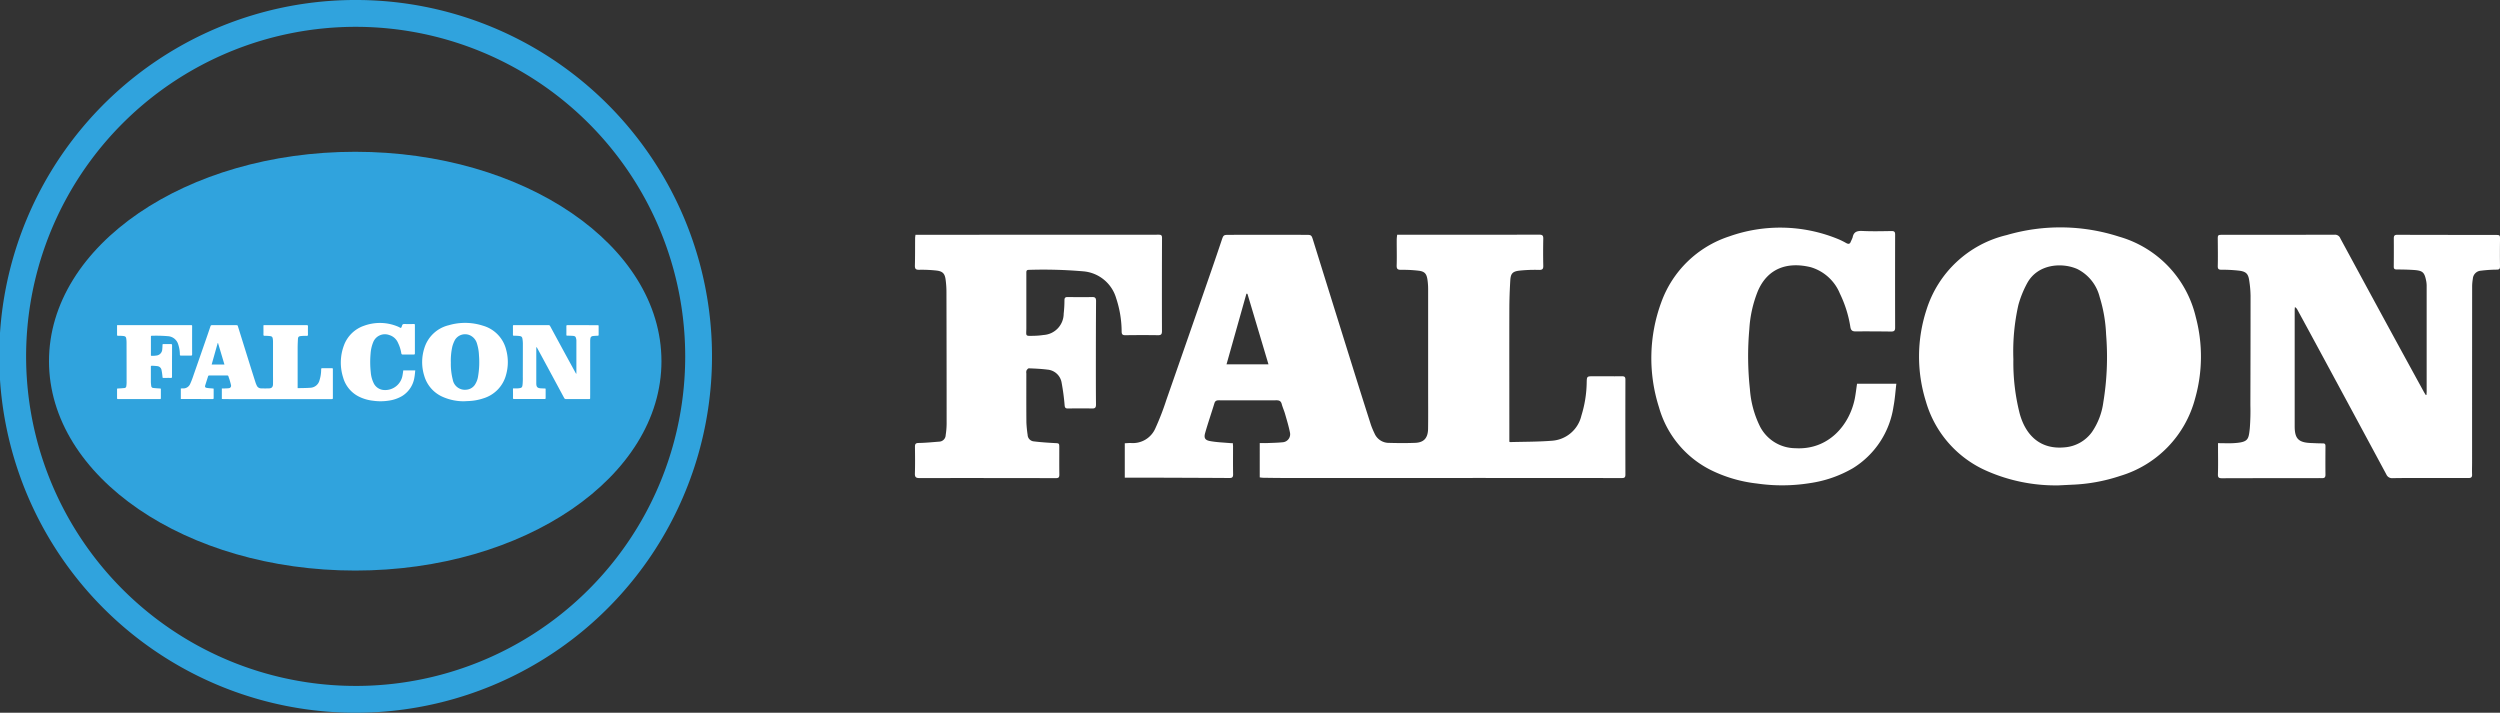
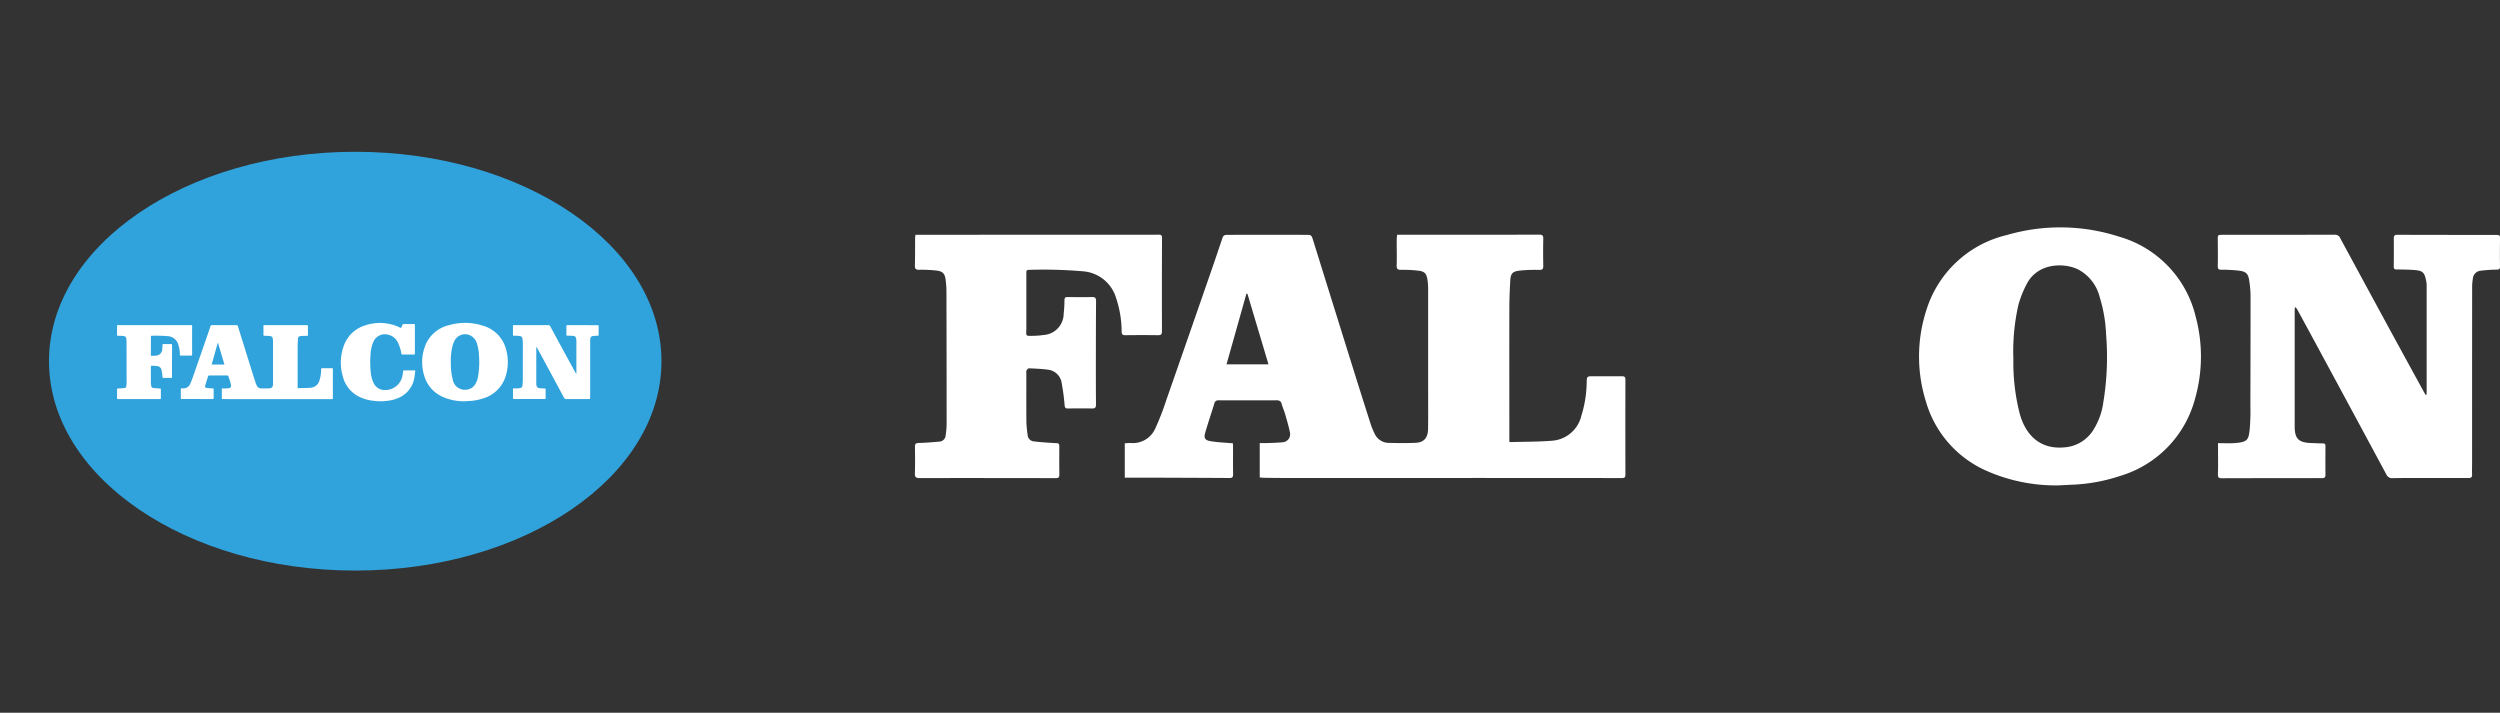
<svg xmlns="http://www.w3.org/2000/svg" width="263.06" height="75" viewBox="0 0 263.06 75">
  <rect x="0" y="0" width="263.06" height="75" fill="#333333" stroke="none" />
  <defs>
    <clipPath id="clip-path">
      <rect id="Rettangolo_5" data-name="Rettangolo 5" width="166.791" height="27.146" transform="translate(0 0)" fill="#fff" />
    </clipPath>
    <clipPath id="clip-path-2">
      <rect id="Rettangolo_7" data-name="Rettangolo 7" width="50.678" height="8.248" fill="none" />
    </clipPath>
    <clipPath id="clip-path-3">
-       <rect id="Rettangolo_8" data-name="Rettangolo 8" width="74.919" height="75" fill="none" />
-     </clipPath>
+       </clipPath>
  </defs>
  <g id="Raggruppa_12" data-name="Raggruppa 12" transform="translate(-206 -30)">
    <g id="Raggruppa_2" data-name="Raggruppa 2" transform="translate(302.269 53.927)">
      <g id="Raggruppa_1" data-name="Raggruppa 1" transform="translate(0 0)" clip-path="url(#clip-path)">
        <path id="Tracciato_1" data-name="Tracciato 1" d="M71.571,28.062V24.441c.224-.01.438-.034.65-.027a2.58,2.58,0,0,0,2.559-1.527,27.938,27.938,0,0,0,1.166-3.01q2.4-6.865,4.779-13.738c.349-1.006.689-2.015,1.029-3.023.2-.6.2-.606.831-.607q3.992-.006,7.984,0c.656,0,.643,0,.842.645q2.19,7.036,4.389,14.07.827,2.644,1.672,5.282a8.676,8.676,0,0,0,.372.887A1.646,1.646,0,0,0,99.4,24.4c.912.026,1.826.032,2.737-.005s1.334-.51,1.348-1.481c.019-1.26.006-2.52.006-3.78q0-5.458,0-10.915a6.774,6.774,0,0,0-.072-1c-.094-.625-.3-.859-.937-.937a13.863,13.863,0,0,0-1.842-.091c-.377,0-.472-.107-.46-.482.03-.911,0-1.824.006-2.736a4.74,4.74,0,0,1,.048-.472h1.882q6.537,0,13.075-.01c.32,0,.422.094.416.415-.019.951-.021,1.9,0,2.854.007.337-.085.442-.432.438a15.55,15.55,0,0,0-2.112.081c-.693.087-.885.318-.927,1.014-.062,1.038-.1,2.078-.1,3.118-.01,4.345,0,8.691,0,13.036v.829c.038.019.06.041.082.041,1.462-.041,2.929-.027,4.386-.142a3.418,3.418,0,0,0,3.112-2.637,12.335,12.335,0,0,0,.56-3.488c.016-.649.022-.659.675-.66,1.016,0,2.031.01,3.047,0,.268,0,.351.084.351.356q-.012,4.995,0,9.99c0,.3-.1.365-.379.365q-10.067-.012-20.133-.008-7.711,0-15.422,0c-.72,0-1.439-.011-2.159-.022-.125,0-.25-.024-.384-.038V24.42c.257,0,.507.008.757,0,.551-.022,1.1-.03,1.653-.085A.845.845,0,0,0,88.95,23.3c-.129-.652-.325-1.291-.509-1.931-.1-.357-.261-.7-.356-1.057-.082-.309-.255-.394-.558-.393q-3.028.014-6.055,0c-.257,0-.394.064-.474.324-.316,1.042-.676,2.072-.972,3.12-.144.512-.016.747.509.845.713.133,1.447.153,2.172.22.063.006.126,0,.228,0,.01.118.028.227.028.336,0,.977-.011,1.954.007,2.931.006.3-.08.406-.385.4q-4.8-.028-9.6-.037c-.46,0-.92,0-1.411,0M84.479,8.718,84.371,8.7l-2.094,7.434h4.414L84.479,8.718" transform="translate(-49.486 -1.725)" fill="#fff" />
        <path id="Tracciato_2" data-name="Tracciato 2" d="M357.112,27.146a17.987,17.987,0,0,1-7.536-1.507,11.42,11.42,0,0,1-6.434-7.32,15.85,15.85,0,0,1,.055-9.635A11.672,11.672,0,0,1,351.644.808a20.092,20.092,0,0,1,11.814.164,11.543,11.543,0,0,1,8.082,8.467,16.149,16.149,0,0,1-.072,8.567,11.575,11.575,0,0,1-7.876,8.142,18.146,18.146,0,0,1-5.1.929c-.462.022-.924.046-1.386.069M352.345,13.9a21.7,21.7,0,0,0,.672,5.717c.622,2.241,2.14,3.769,4.7,3.529a3.917,3.917,0,0,0,2.9-1.616A7.238,7.238,0,0,0,361.81,18.4a29.273,29.273,0,0,0,.292-7.14,15.369,15.369,0,0,0-.676-3.934,4.511,4.511,0,0,0-2.352-2.944c-1.567-.7-4.172-.579-5.293,1.519a10.748,10.748,0,0,0-.911,2.27,22.228,22.228,0,0,0-.523,5.738" transform="translate(-236.759 0)" fill="#fff" />
        <path id="Tracciato_3" data-name="Tracciato 3" d="M466.25,19.338c.006-.122.017-.243.017-.365q0-5.515,0-11.03a2.907,2.907,0,0,0-.04-.536c-.186-.978-.368-1.144-1.371-1.207-.577-.036-1.155-.048-1.733-.049-.231,0-.32-.063-.318-.3.011-.989.011-1.978.005-2.967,0-.264.062-.384.368-.383,3.432.014,6.864.011,10.3.017.525,0,.513.01.507.546-.011.912-.015,1.825,0,2.738,0,.28-.056.367-.361.364a14.973,14.973,0,0,0-1.648.112.91.91,0,0,0-.85.854,5.066,5.066,0,0,0-.073.766q-.007,9.295-.006,18.588c0,.411-.019.824,0,1.234.012.292-.1.376-.383.374-1.491-.008-2.982,0-4.473,0-1.17,0-2.34-.008-3.509.014a.649.649,0,0,1-.661-.4q-3.576-6.647-7.166-13.287-1.089-2.016-2.186-4.028a.649.649,0,0,0-.267-.286c-.008.121-.022.241-.022.362q0,6.093,0,12.187c0,1.292.4,1.7,1.685,1.754.424.017.848.043,1.272.038.23,0,.284.092.282.3-.006,1-.011,2.005,0,3.008,0,.282-.119.36-.369.351-.27-.009-.54,0-.81,0-3.239,0-6.479,0-9.718.011-.341,0-.43-.085-.418-.435.032-.924.01-1.85.01-2.775v-.482c.578,0,1.1.027,1.626,0,1.556-.093,1.588-.367,1.716-1.543a23.641,23.641,0,0,0,.062-2.463q.018-5.746.019-11.492A11.42,11.42,0,0,0,447.6,7.34c-.1-.724-.322-.966-1.053-1.063a15.938,15.938,0,0,0-1.882-.1c-.3,0-.386-.085-.378-.4.023-.924.007-1.85,0-2.774-.006-.471.009-.5.479-.5,3.946,0,7.893,0,11.839-.012a.6.6,0,0,1,.585.4q2.21,4.081,4.423,8.159,2.172,3.992,4.357,7.977c.064.116.138.226.207.338l.073-.024" transform="translate(-307.193 -1.722)" fill="#fff" />
        <path id="Tracciato_4" data-name="Tracciato 4" d="M.061,2.5h1.53q12.014,0,24.028-.008c.264,0,.387.027.385.345q-.021,4.9-.007,9.8c0,.341-.094.437-.436.431-1.144-.02-2.288-.013-3.432,0-.288,0-.367-.1-.374-.378a11.239,11.239,0,0,0-.579-3.519A3.938,3.938,0,0,0,17.761,6.35a48.8,48.8,0,0,0-5.773-.159c-.278,0-.261.173-.261.361q0,2.546,0,5.091c0,.231,0,.463,0,.694-.009.855-.154.819.832.792a7.128,7.128,0,0,0,.96-.083,2.256,2.256,0,0,0,2.137-2.241,12.914,12.914,0,0,0,.082-1.421c0-.254.094-.335.342-.332.848.01,1.7.021,2.545,0,.346-.01.44.1.438.434-.017,2.275-.019,4.551-.021,6.826,0,1.35,0,2.7.014,4.049,0,.319-.093.425-.416.418-.848-.019-1.7-.012-2.545,0-.246,0-.315-.082-.339-.333a23.3,23.3,0,0,0-.313-2.358,1.648,1.648,0,0,0-1.5-1.4c-.647-.081-1.3-.11-1.953-.136-.083,0-.2.139-.25.239a.718.718,0,0,0-.014.3c0,1.723-.008,3.445.007,5.168a12.583,12.583,0,0,0,.13,1.3.71.71,0,0,0,.634.679c.723.089,1.452.139,2.18.178.514.027.517.006.517.509,0,.938-.009,1.877.006,2.815,0,.288-.085.368-.375.368Q7.651,28.09.477,28.1c-.366,0-.488-.1-.477-.478.029-.938.016-1.877.006-2.815,0-.287.066-.392.391-.4.728-.01,1.455-.086,2.182-.141a.706.706,0,0,0,.66-.688,7.981,7.981,0,0,0,.1-1.187q0-6.981-.019-13.961a9.857,9.857,0,0,0-.085-1.19c-.08-.643-.3-.894-.946-.973A14.083,14.083,0,0,0,.447,6.184C.109,6.188-.006,6.1,0,5.754.025,4.79.017,3.826.024,2.861c0-.111.022-.223.037-.361" transform="translate(0 -1.723)" fill="#fff" />
-         <path id="Tracciato_5" data-name="Tracciato 5" d="M272.786,16.5h4.138c-.1.812-.148,1.615-.3,2.4a9.194,9.194,0,0,1-4.27,6.489,12.553,12.553,0,0,1-4.519,1.57,18.419,18.419,0,0,1-5.567.044,14.605,14.605,0,0,1-4.643-1.312,10.581,10.581,0,0,1-5.678-6.711,17.023,17.023,0,0,1,.241-11.047A11.34,11.34,0,0,1,259.335,1a16.034,16.034,0,0,1,11.311.219,7.45,7.45,0,0,1,.972.465c.255.144.422.145.523-.164a3.693,3.693,0,0,0,.185-.422c.114-.61.5-.695,1.051-.669,1.013.048,2.03.023,3.046.007.29,0,.373.09.372.374q-.012,4.9,0,9.8c0,.306-.11.4-.406.4-1.259-.015-2.519-.023-3.778-.014-.342,0-.47-.136-.525-.459a12.431,12.431,0,0,0-1.1-3.514,4.783,4.783,0,0,0-3.075-2.785c-2.409-.585-4.522.077-5.566,2.527a12.7,12.7,0,0,0-.892,4,32.124,32.124,0,0,0,.062,6.312,10.5,10.5,0,0,0,1.075,3.949,4.213,4.213,0,0,0,3.69,2.26c3.47.214,5.7-2.4,6.27-5.21.1-.512.157-1.034.237-1.57" transform="translate(-173.651 -0.051)" fill="#fff" />
      </g>
    </g>
    <g id="Raggruppa_10" data-name="Raggruppa 10" transform="translate(206 30)">
      <g id="Raggruppa_9" data-name="Raggruppa 9" transform="translate(0)">
        <g id="Raggruppa_4" data-name="Raggruppa 4">
          <g id="Raggruppa_14" data-name="Raggruppa 14">
            <path id="Tracciato_6" data-name="Tracciato 6" d="M81.139,73.751c0,12.168-14.427,22.033-32.223,22.033S16.692,85.919,16.692,73.751,31.119,51.718,48.915,51.718s32.223,9.865,32.223,22.033" transform="translate(-11.537 -35.747)" fill="#30a3dd" />
          </g>
        </g>
        <g id="Raggruppa_6" data-name="Raggruppa 6" transform="translate(12.317 33.975)">
          <g id="Raggruppa_5" data-name="Raggruppa 5" clip-path="url(#clip-path-2)">
            <path id="Tracciato_7" data-name="Tracciato 7" d="M61.611,118.546v-1.1c.068,0,.133-.01.2-.008a.782.782,0,0,0,.778-.464,8.532,8.532,0,0,0,.354-.915q.73-2.086,1.452-4.174c.106-.306.209-.612.313-.918.061-.182.06-.184.253-.184q1.213,0,2.426,0c.2,0,.2,0,.256.2q.666,2.138,1.334,4.275.251.8.508,1.6a2.638,2.638,0,0,0,.113.269.5.5,0,0,0,.473.308c.277.008.555.01.832,0s.405-.155.408-.45c.006-.383,0-.766,0-1.148v-3.317a2.073,2.073,0,0,0-.022-.3c-.029-.19-.092-.261-.285-.285a4.237,4.237,0,0,0-.56-.031c-.115,0-.144-.034-.14-.146.009-.277,0-.554,0-.832,0-.048.007-.1.015-.144h.572q1.986,0,3.972,0c.1,0,.128.029.127.126-.006.289-.006.578,0,.867,0,.1-.026.134-.131.133a4.742,4.742,0,0,0-.642.024c-.21.027-.269.1-.282.308-.019.315-.031.632-.032.947,0,1.32,0,2.641,0,3.961v.252c.011.006.019.013.025.012.444-.013.89-.009,1.333-.043a1.039,1.039,0,0,0,.946-.8,3.75,3.75,0,0,0,.17-1.06c.005-.2.007-.2.2-.2.308,0,.617,0,.926,0,.082,0,.107.026.107.108q0,1.517,0,3.035c0,.09-.031.111-.115.111q-3.059,0-6.117,0H66.7c-.219,0-.438,0-.656-.007a1.15,1.15,0,0,1-.117-.012v-1.1c.078,0,.154,0,.23,0,.168-.006.336-.009.5-.026a.257.257,0,0,0,.242-.271.287.287,0,0,0-.006-.043c-.04-.2-.1-.393-.155-.587-.031-.108-.079-.212-.108-.321s-.077-.12-.17-.12q-.919,0-1.84,0c-.078,0-.119.019-.144.1-.1.317-.2.63-.3.948-.044.155,0,.227.155.257.216.04.44.046.66.068.019,0,.039,0,.068,0,0,.036.008.068.008.1,0,.3,0,.594,0,.891,0,.091-.024.123-.117.123q-1.459-.008-2.918-.011h-.429m3.924-5.88-.034-.007-.636,2.259H66.2l-.671-2.252" transform="translate(-54.901 -110.543)" fill="#fff" />
            <path id="Tracciato_8" data-name="Tracciato 8" d="M148.313,118.268a5.463,5.463,0,0,1-2.29-.458,3.469,3.469,0,0,1-1.955-2.224,4.817,4.817,0,0,1,.017-2.927,3.546,3.546,0,0,1,2.567-2.393,6.1,6.1,0,0,1,3.59.049,3.508,3.508,0,0,1,2.456,2.573,4.9,4.9,0,0,1-.022,2.6,3.517,3.517,0,0,1-2.393,2.474,5.507,5.507,0,0,1-1.548.282l-.421.021m-1.448-4.023a6.6,6.6,0,0,0,.2,1.737,1.292,1.292,0,0,0,1.429,1.072,1.191,1.191,0,0,0,.882-.491,2.2,2.2,0,0,0,.361-.952,8.889,8.889,0,0,0,.089-2.171,4.675,4.675,0,0,0-.2-1.2,1.371,1.371,0,0,0-.714-.895,1.251,1.251,0,0,0-1.609.462,3.265,3.265,0,0,0-.277.69,6.754,6.754,0,0,0-.159,1.744" transform="translate(-111.744 -110.02)" fill="#fff" />
            <path id="Tracciato_9" data-name="Tracciato 9" d="M181.45,115.9c0-.037.005-.074.005-.111v-3.351a.9.9,0,0,0-.012-.163c-.057-.3-.112-.347-.416-.367-.175-.011-.351-.015-.526-.015-.07,0-.1-.019-.1-.092q.005-.451,0-.9c0-.08.019-.117.112-.116,1.043,0,2.086,0,3.129.005.16,0,.156,0,.154.166,0,.277,0,.555,0,.832,0,.085-.017.111-.11.111a4.6,4.6,0,0,0-.5.034.277.277,0,0,0-.258.26,1.5,1.5,0,0,0-.022.233q0,2.823,0,5.648c0,.125-.006.25,0,.374,0,.089-.031.114-.116.113-.453,0-.906,0-1.36,0-.355,0-.711,0-1.066,0a.2.2,0,0,1-.2-.122q-1.086-2.02-2.177-4.037-.331-.612-.664-1.224a.2.2,0,0,0-.081-.087c0,.037-.007.073-.007.11v3.7c0,.393.121.517.512.533.129.005.258.013.387.012.07,0,.086.028.085.09,0,.306,0,.609,0,.914,0,.086-.036.109-.112.107s-.164,0-.246,0q-1.476,0-2.952,0c-.1,0-.131-.026-.127-.132.01-.281,0-.562,0-.843v-.146c.175,0,.335.008.494,0,.473-.029.483-.111.522-.469a7.193,7.193,0,0,0,.019-.748q.006-1.746.006-3.492a3.41,3.41,0,0,0-.039-.476c-.031-.22-.1-.294-.32-.323a4.847,4.847,0,0,0-.572-.031c-.092,0-.117-.026-.115-.121.007-.281,0-.562,0-.843,0-.143,0-.151.146-.151q1.8,0,3.6,0a.183.183,0,0,1,.178.12l1.344,2.479q.661,1.213,1.324,2.424c.019.034.042.068.063.1l.022-.007" transform="translate(-133.122 -110.546)" fill="#fff" />
            <path id="Tracciato_10" data-name="Tracciato 10" d="M39.905,110.78h.465l7.3,0c.08,0,.118.009.117.1q-.006,1.488,0,2.976c0,.1-.029.132-.133.131-.348-.006-.7,0-1.043,0-.087,0-.111-.029-.114-.115a3.413,3.413,0,0,0-.176-1.069,1.2,1.2,0,0,0-1.038-.856,14.785,14.785,0,0,0-1.754-.047c-.084,0-.079.052-.079.11v1.758c0,.26-.047.249.253.241a2.194,2.194,0,0,0,.292-.025.686.686,0,0,0,.649-.68,3.952,3.952,0,0,0,.025-.432c0-.077.029-.1.1-.1.258,0,.516.006.774,0,.1,0,.133.03.133.132,0,.691-.006,1.383-.006,2.075,0,.41,0,.82,0,1.23,0,.1-.028.129-.126.127-.258-.006-.516,0-.774,0-.074,0-.1-.025-.1-.1a7,7,0,0,0-.1-.717.5.5,0,0,0-.455-.425c-.2-.025-.4-.034-.594-.042-.025,0-.06.042-.076.073a.217.217,0,0,0,0,.092c0,.524,0,1.047,0,1.571a3.839,3.839,0,0,0,.04.395.216.216,0,0,0,.193.206c.22.027.442.043.662.054.156.008.157,0,.157.155,0,.285,0,.57,0,.855,0,.087-.026.112-.114.111q-2.179-.007-4.359,0c-.111,0-.149-.03-.145-.145.009-.285.005-.57,0-.855,0-.087.02-.119.119-.12.221,0,.442-.026.663-.043a.214.214,0,0,0,.2-.209,2.437,2.437,0,0,0,.031-.361q0-2.121-.006-4.242a3.01,3.01,0,0,0-.026-.361c-.025-.2-.091-.272-.288-.3a4.293,4.293,0,0,0-.56-.026c-.1,0-.136-.027-.136-.131.007-.293,0-.586.007-.879a1.059,1.059,0,0,1,.011-.11" transform="translate(-39.887 -110.544)" fill="#fff" />
            <path id="Tracciato_11" data-name="Tracciato 11" d="M122.713,115.038h1.258c-.03.247-.045.491-.09.729a2.792,2.792,0,0,1-1.3,1.973,3.807,3.807,0,0,1-1.373.476,5.586,5.586,0,0,1-1.691.013,4.443,4.443,0,0,1-1.411-.4,3.216,3.216,0,0,1-1.725-2.039,5.17,5.17,0,0,1,.073-3.356,3.445,3.445,0,0,1,2.17-2.108,4.871,4.871,0,0,1,3.435.068,2.255,2.255,0,0,1,.3.141c.077.044.128.044.159-.05a1.152,1.152,0,0,0,.056-.128c.034-.186.151-.211.319-.2.308.014.617.007.925,0,.088,0,.113.027.113.114q0,1.488,0,2.977c0,.093-.034.123-.124.122-.383,0-.765-.007-1.148,0-.1,0-.143-.041-.16-.14a3.768,3.768,0,0,0-.335-1.068,1.452,1.452,0,0,0-.934-.846,1.326,1.326,0,0,0-1.691.768,3.856,3.856,0,0,0-.272,1.216,9.779,9.779,0,0,0,.019,1.918,3.2,3.2,0,0,0,.326,1.2,1.281,1.281,0,0,0,1.123.687,1.846,1.846,0,0,0,1.9-1.583c.031-.156.048-.314.072-.476" transform="translate(-92.591 -110.039)" fill="#fff" />
          </g>
        </g>
        <g id="Raggruppa_8" data-name="Raggruppa 8">
          <g id="Raggruppa_7" data-name="Raggruppa 7" clip-path="url(#clip-path-3)">
            <path id="Tracciato_12" data-name="Tracciato 12" d="M37.46,0a37.5,37.5,0,1,0,37.46,37.5A37.48,37.48,0,0,0,37.46,0m0,72.176A34.676,34.676,0,1,1,72.1,37.5,34.658,34.658,0,0,1,37.46,72.177" transform="translate(0 -0.001)" fill="#30a3dd" />
          </g>
        </g>
      </g>
    </g>
  </g>
</svg>